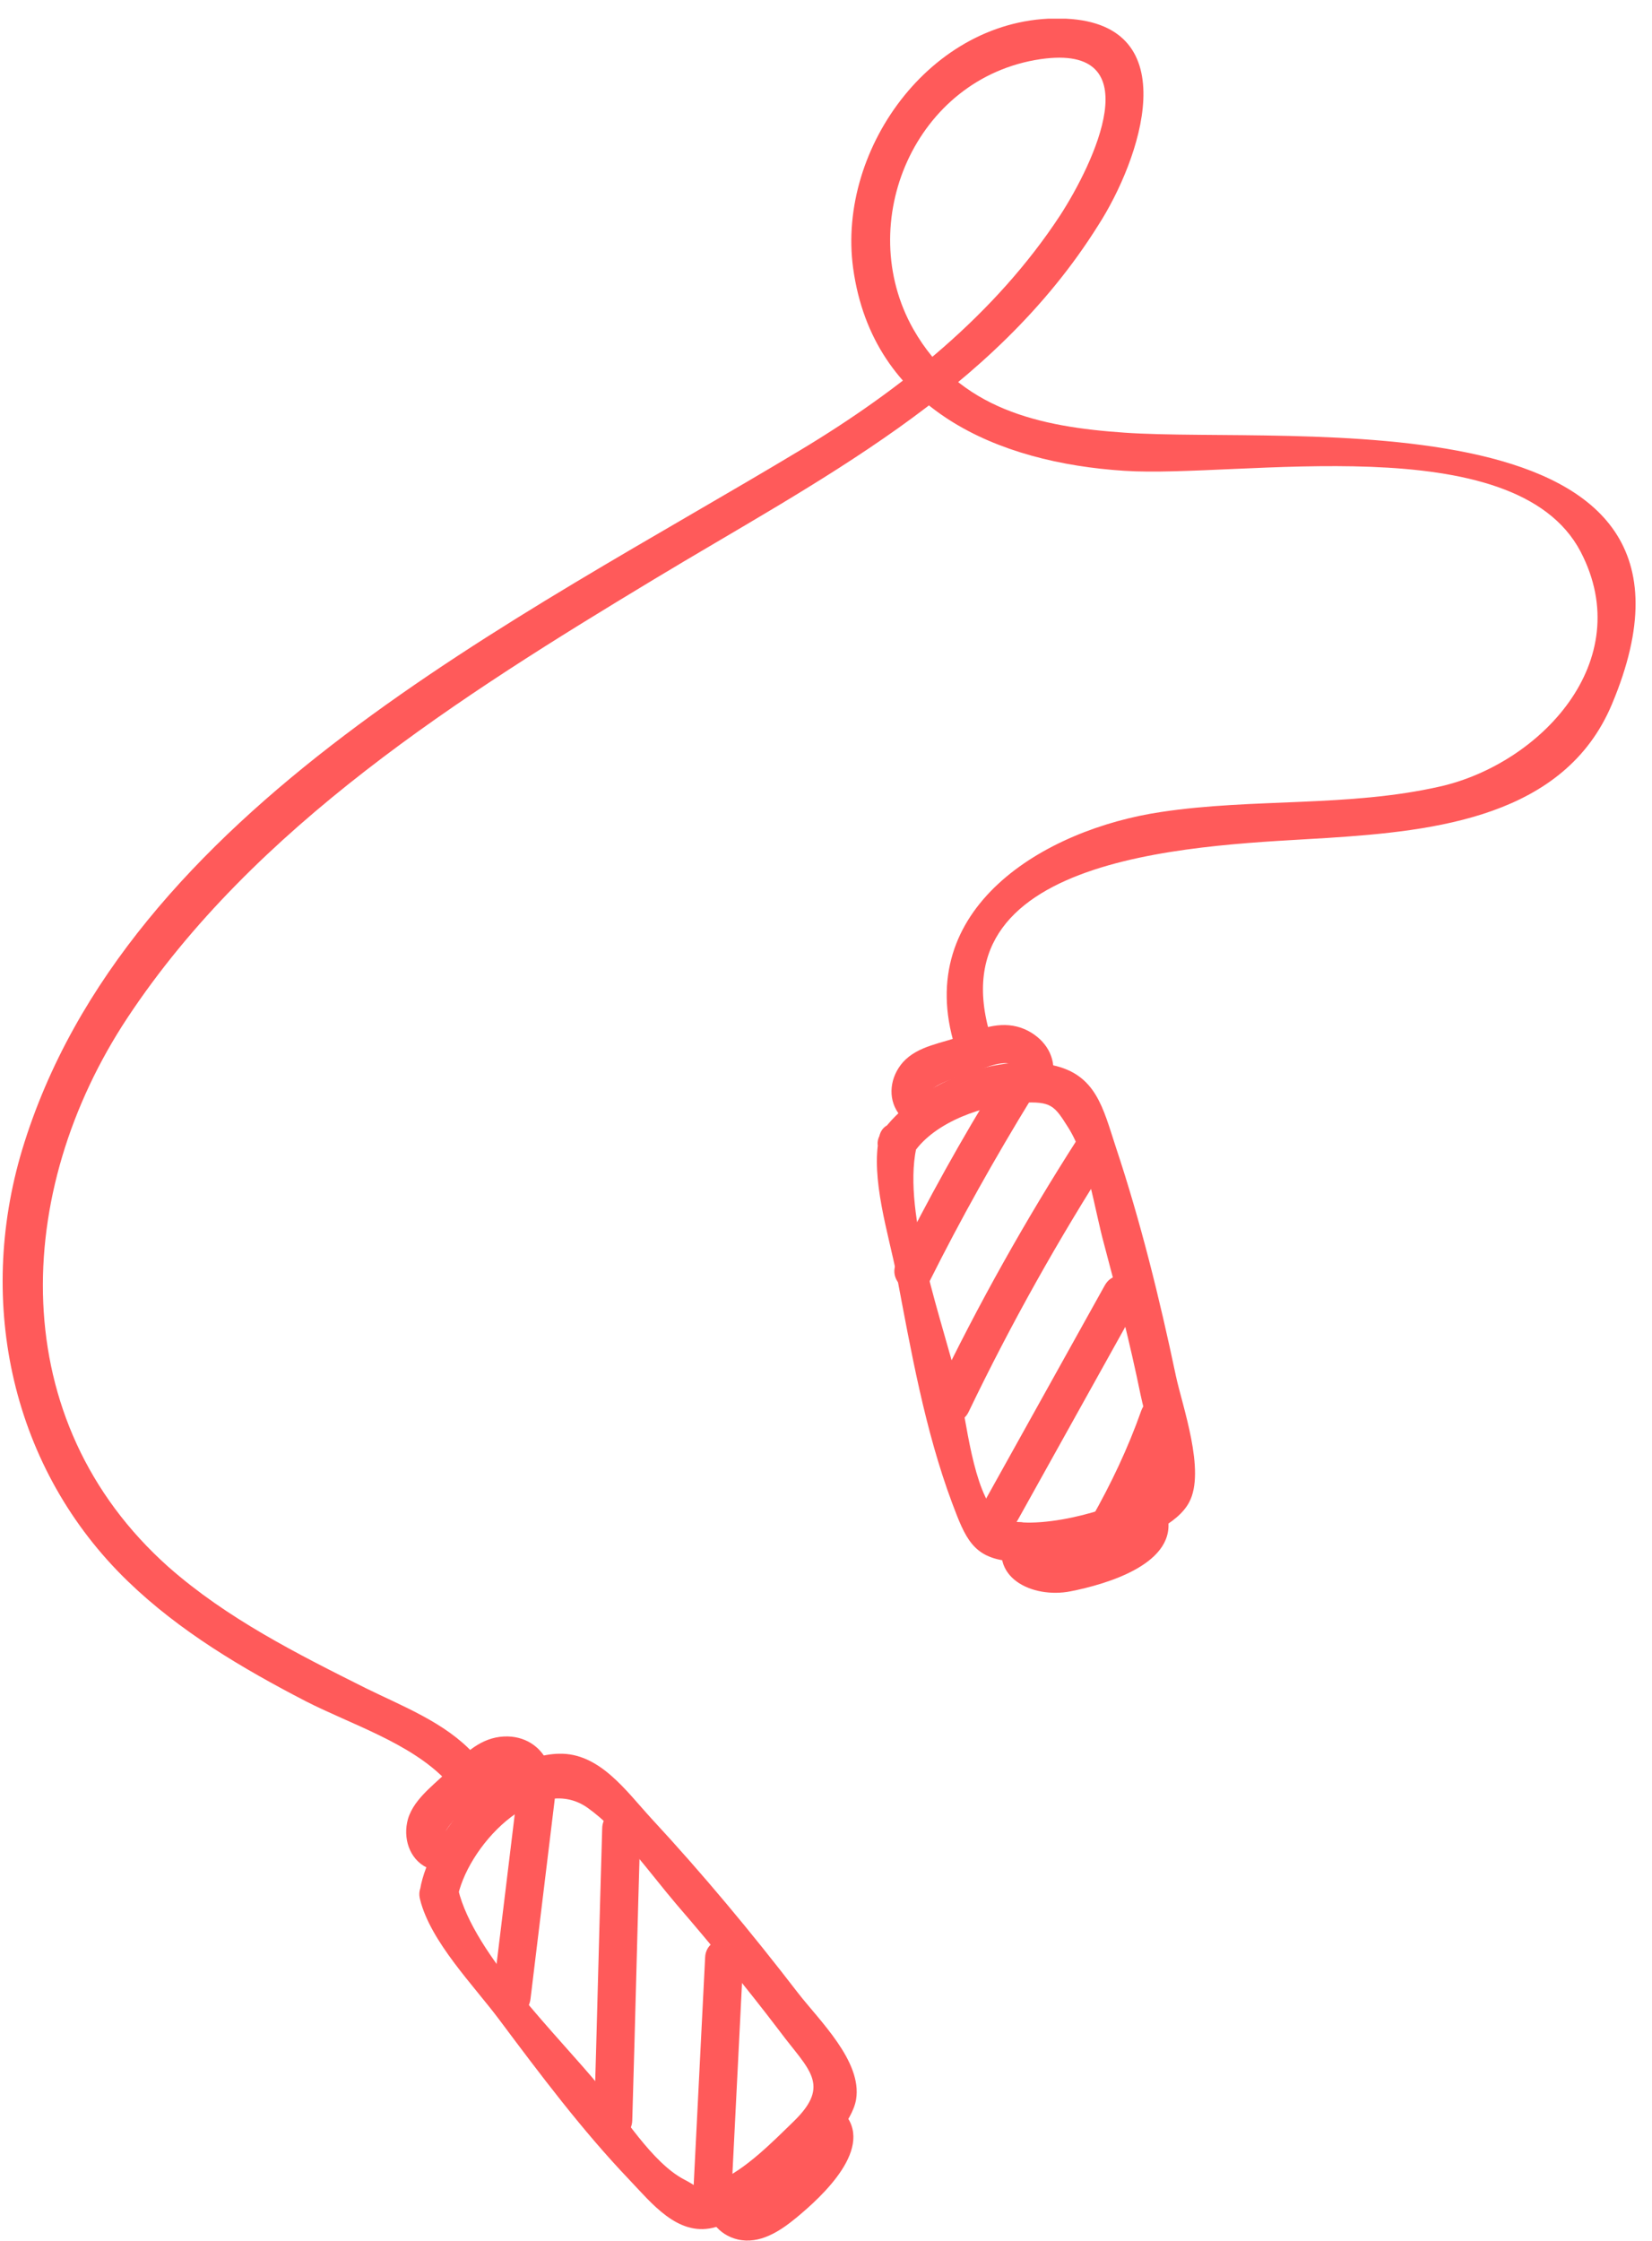
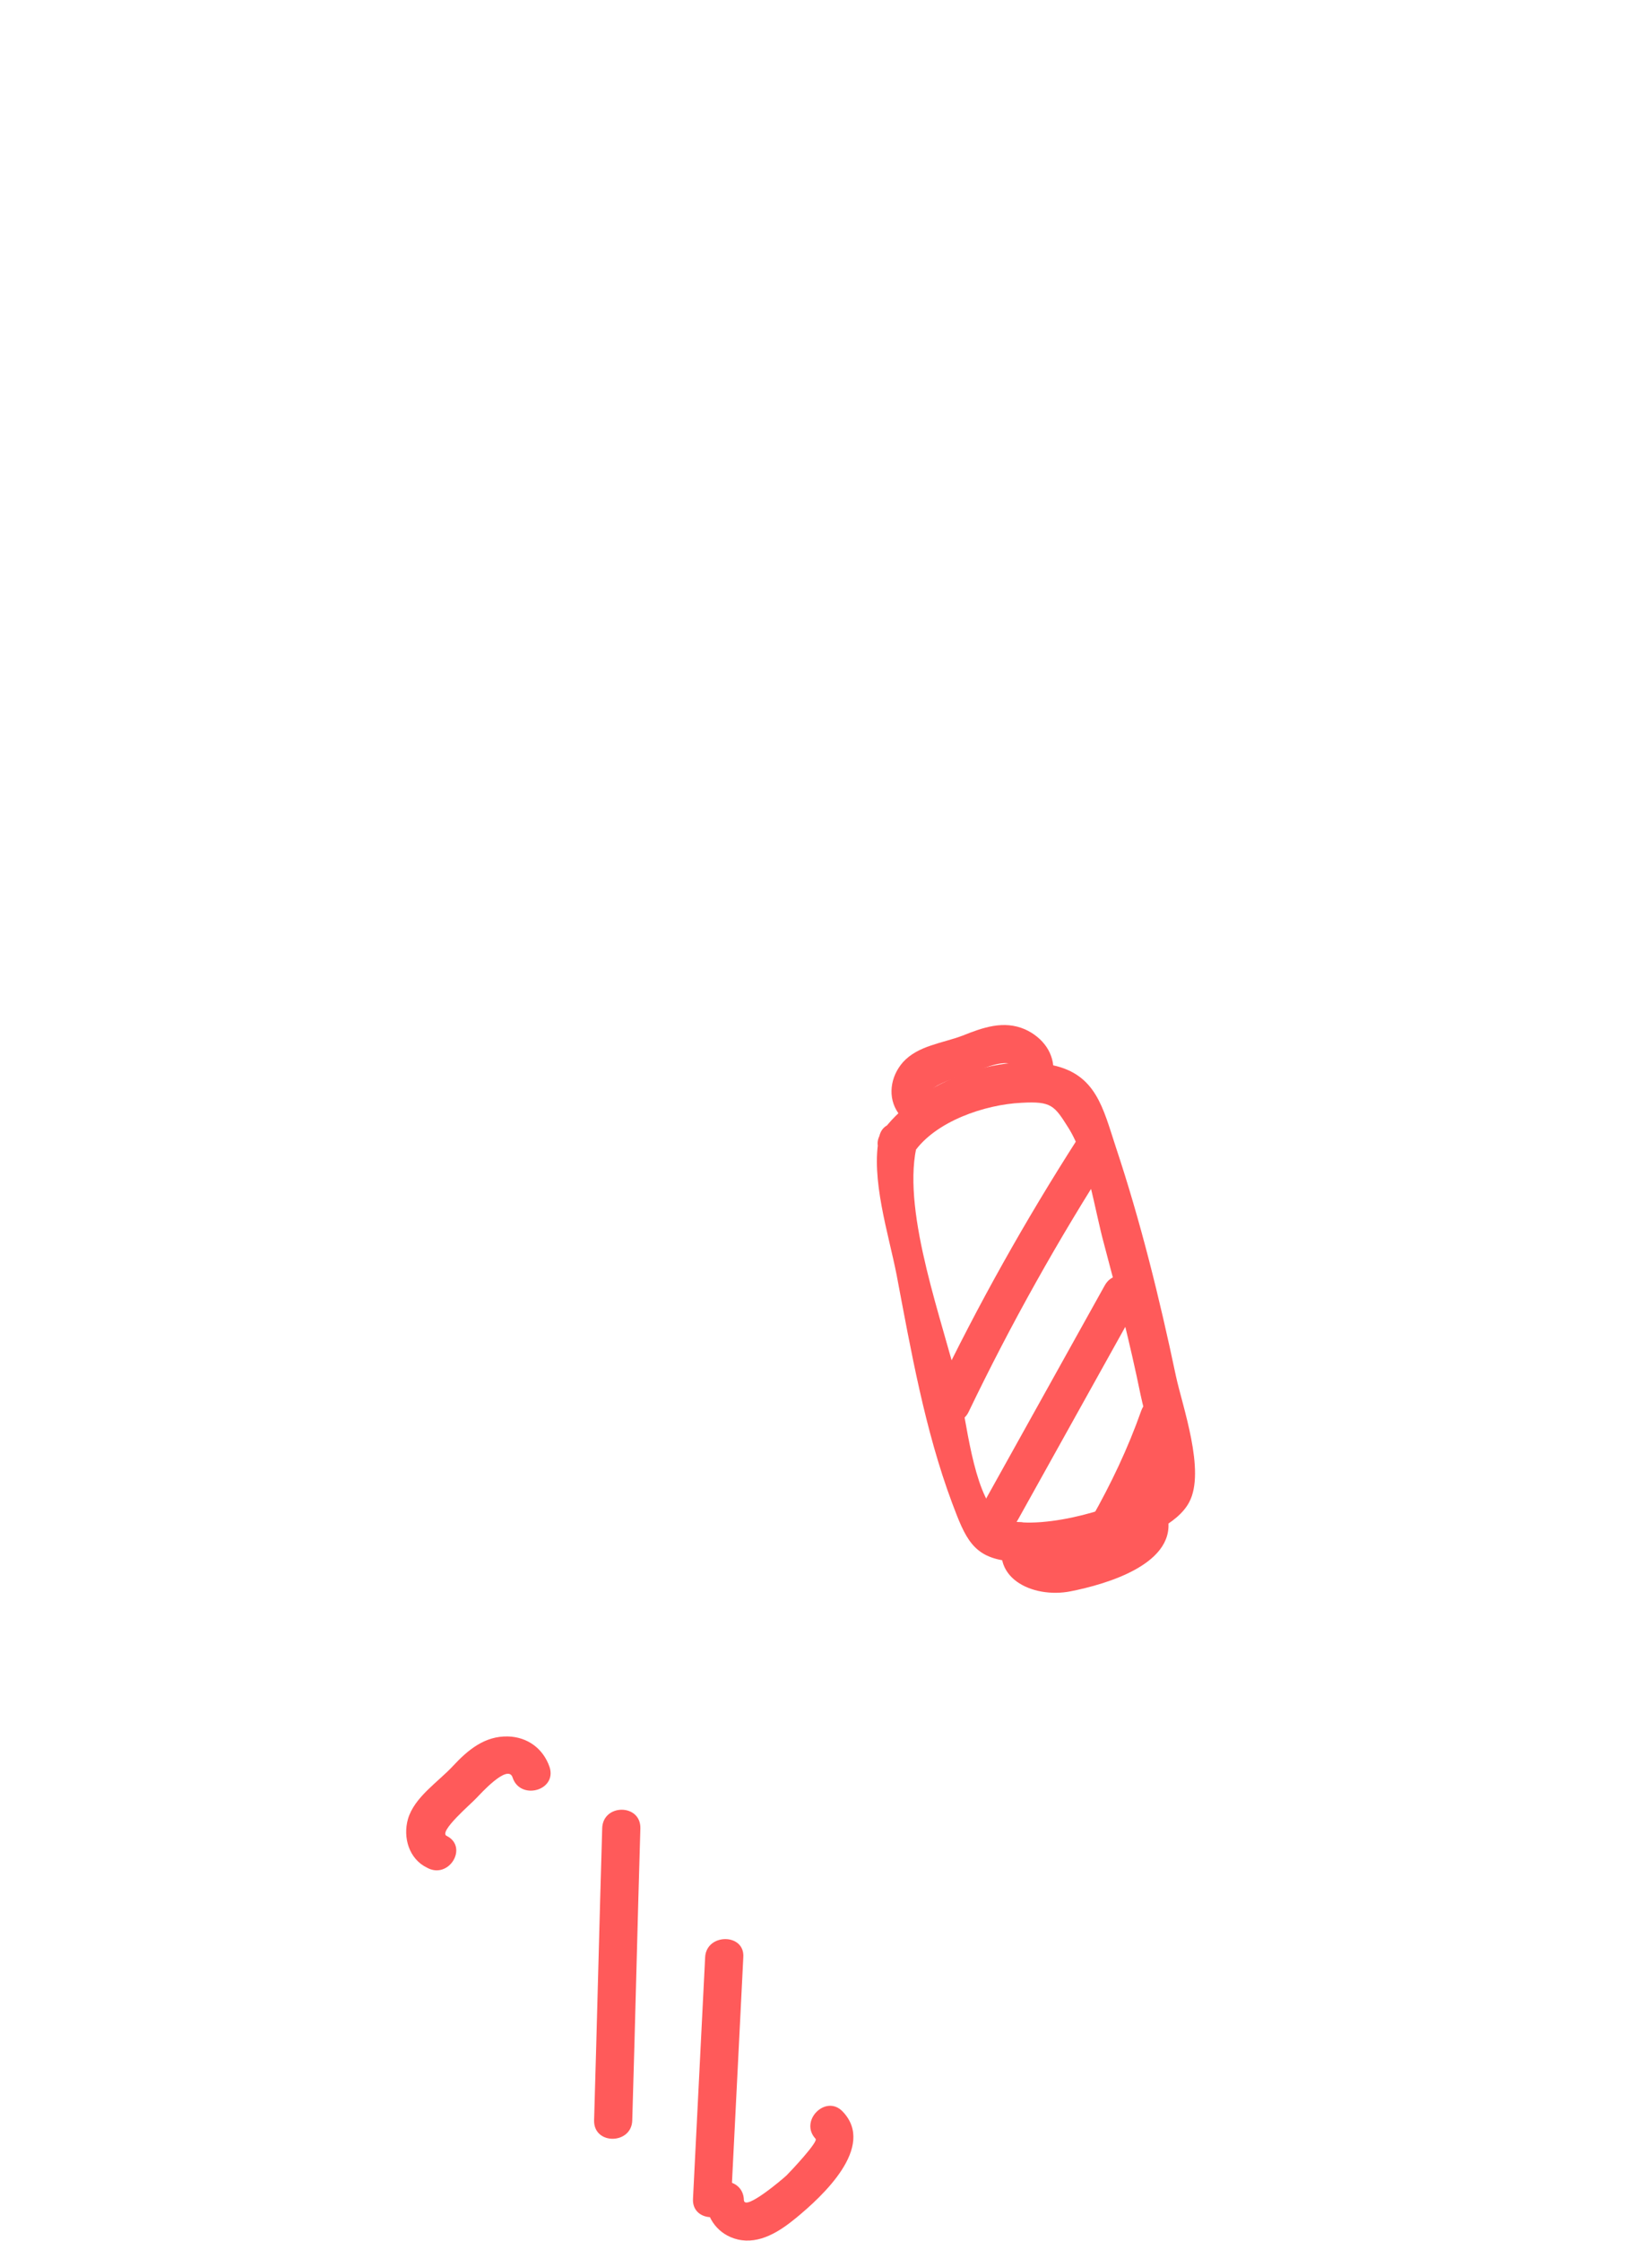
<svg xmlns="http://www.w3.org/2000/svg" width="87" height="118" viewBox="0 0 87 118" fill="none">
  <g clip-path="url(#clip0_0_77)">
    <path d="M46.301 59.867C45.845 62.059 46.789 64.951 47.215 67.113C47.976 71.131 48.707 75.302 50.139 79.138C50.839 80.996 51.235 82.031 53.184 82.213C55.407 82.427 61.437 81.361 62.624 79.108C63.508 77.464 62.259 74.024 61.924 72.441C61.071 68.391 60.066 64.312 58.757 60.384C58.087 58.344 57.721 56.579 55.437 56.092C52.362 55.422 48.159 57.127 46.393 59.684C45.662 60.75 47.398 61.754 48.129 60.689C49.255 59.045 51.874 58.162 53.793 58.071C55.377 57.979 55.529 58.223 56.26 59.38C57.295 61.024 57.63 63.642 58.148 65.529C58.848 68.148 59.518 70.766 60.066 73.445C60.523 75.607 61.528 77.586 59.64 78.773C58.148 79.747 53.58 80.782 52.514 79.747C51.235 78.499 50.9 74.785 50.504 73.11C49.682 69.67 47.52 63.977 48.25 60.476C48.494 59.136 46.545 58.618 46.301 59.867Z" fill="#FF5A5A" />
    <path d="M52.97 80.691C51.965 83.065 54.371 84.192 56.381 83.796C58.239 83.43 62.106 82.335 61.467 79.777C61.162 78.529 59.213 79.046 59.518 80.325C59.609 80.721 57.325 81.452 57.081 81.543C56.929 81.604 54.493 82.152 54.676 81.726C55.224 80.508 53.488 79.503 52.97 80.691Z" fill="#FF5A5A" />
    <path d="M49.043 57.611C48.739 57.154 51.023 56.545 51.205 56.484C51.632 56.332 53.55 55.419 53.459 56.515C53.337 57.794 55.347 57.794 55.469 56.515C55.56 55.48 54.92 54.627 53.976 54.201C52.85 53.714 51.753 54.11 50.688 54.536C49.652 54.932 48.343 55.053 47.551 55.936C46.881 56.697 46.729 57.794 47.307 58.615C48.038 59.681 49.774 58.676 49.043 57.611Z" fill="#FF5A5A" />
-     <path d="M22.122 100.021C22.671 102.244 24.954 104.557 26.294 106.354C28.457 109.246 30.649 112.169 33.147 114.787C34.334 116.035 35.674 117.74 37.532 117.314C39.663 116.857 44.719 112.778 45.084 110.555C45.419 108.546 43.135 106.384 42.008 104.923C39.572 101.756 37.014 98.682 34.304 95.759C32.964 94.297 31.563 92.288 29.431 92.349C26.203 92.41 22.61 96.55 22.122 99.504C21.909 100.782 23.858 101.3 24.071 100.052C24.528 97.281 28.244 93.323 30.923 95.18C32.69 96.429 34.212 98.621 35.613 100.265C37.501 102.457 39.328 104.679 41.064 106.963C42.556 108.972 43.805 109.764 41.795 111.712C40.699 112.778 39.237 114.269 37.836 114.848C36.527 115.365 37.227 115.396 36.009 114.757C34.334 113.874 32.781 111.316 31.593 109.885C29.462 107.267 24.954 102.944 24.132 99.504C23.736 98.225 21.787 98.773 22.122 100.021Z" fill="#FF5A5A" />
    <path d="M37.166 115.824C37.197 116.828 37.836 117.681 38.841 117.924C39.998 118.198 41.064 117.498 41.917 116.798C43.287 115.671 46.15 113.053 44.384 111.196C43.501 110.252 42.069 111.683 42.952 112.627C43.105 112.779 41.643 114.332 41.43 114.545C41.277 114.697 39.207 116.463 39.176 115.854C39.146 114.545 37.136 114.545 37.166 115.824Z" fill="#FF5A5A" />
    <path d="M23.523 96.675C23.067 96.462 24.863 94.94 25.076 94.696C25.259 94.513 26.751 92.839 26.995 93.6C27.391 94.818 29.34 94.3 28.944 93.052C28.609 92.078 27.787 91.469 26.751 91.438C25.533 91.408 24.65 92.139 23.858 92.991C23.067 93.844 21.818 94.635 21.483 95.792C21.209 96.766 21.544 97.893 22.488 98.349C23.645 98.989 24.681 97.253 23.523 96.675Z" fill="#FF5A5A" />
-     <path d="M52.179 54.598C49.134 44.733 63.721 44.52 69.903 44.125C75.567 43.759 82.389 43.029 84.886 37.092C91.829 20.591 67.954 23.392 59.214 22.783C54.768 22.478 50.504 21.565 48.099 17.333C44.931 11.731 48.19 4.089 54.798 3.115C60.676 2.263 57.569 8.656 55.834 11.335C52.423 16.541 47.428 20.53 42.16 23.696C27.299 32.647 6.621 42.541 1.17 60.534C-1.266 68.633 0.622 77.371 6.743 83.277C9.453 85.895 12.742 87.844 16.092 89.579C18.468 90.797 21.604 91.771 23.492 93.75C24.375 94.694 25.807 93.263 24.924 92.319C23.431 90.705 21.208 89.853 19.29 88.909C15.635 87.082 11.95 85.225 8.875 82.516C0.226 74.813 0.652 62.757 6.713 53.593C13.382 43.516 24.284 36.635 34.425 30.516C43.043 25.31 52.301 20.712 57.843 11.853C60.036 8.443 62.533 1.289 56.138 0.984C49.256 0.649 44.048 7.743 44.931 14.136C45.967 21.595 52.575 24.366 59.214 24.792C65.274 25.188 79.77 22.417 83.242 29.054C86.256 34.839 81.079 40.228 75.841 41.415C71.03 42.511 66.005 42.024 61.163 42.755C54.981 43.668 48.038 47.839 50.291 55.115C50.626 56.364 52.575 55.846 52.179 54.598Z" fill="#FF5A5A" />
-     <path d="M27.207 94.725C26.781 98.226 26.354 101.757 25.928 105.259C25.776 106.537 27.786 106.537 27.938 105.259C28.364 101.757 28.791 98.226 29.217 94.725C29.369 93.446 27.359 93.446 27.207 94.725Z" fill="#FF5A5A" />
    <path d="M31.714 96.279C31.561 101.393 31.44 106.539 31.287 111.653C31.257 112.963 33.267 112.932 33.297 111.653C33.45 106.539 33.571 101.393 33.724 96.279C33.754 94.97 31.744 94.97 31.714 96.279Z" fill="#FF5A5A" />
    <path d="M37.135 103.068C36.922 107.3 36.709 111.563 36.495 115.794C36.434 117.073 38.444 117.073 38.505 115.794C38.718 111.563 38.932 107.3 39.145 103.068C39.236 101.79 37.196 101.79 37.135 103.068Z" fill="#FF5A5A" />
-     <path d="M52.576 56.85C50.627 59.986 48.86 63.183 47.216 66.471C46.637 67.628 48.373 68.633 48.952 67.476C50.596 64.188 52.393 60.991 54.312 57.855C54.981 56.759 53.246 55.724 52.576 56.85Z" fill="#FF5A5A" />
    <path d="M56.777 59.927C54.005 64.25 51.508 68.695 49.285 73.323C48.737 74.48 50.473 75.515 51.021 74.327C53.244 69.7 55.741 65.255 58.513 60.932C59.213 59.866 57.477 58.861 56.777 59.927Z" fill="#FF5A5A" />
    <path d="M58.179 67.69C56.078 71.465 53.977 75.24 51.875 79.016C51.236 80.142 52.972 81.177 53.611 80.02C55.712 76.245 57.814 72.47 59.915 68.695C60.555 67.568 58.819 66.533 58.179 67.69Z" fill="#FF5A5A" />
    <path d="M60.098 74.296C59.398 76.275 58.514 78.132 57.479 79.959C56.839 81.085 58.575 82.09 59.215 80.964C60.342 79.015 61.286 76.945 62.047 74.814C62.473 73.596 60.524 73.078 60.098 74.296Z" fill="#FF5A5A" />
  </g>
  <defs>
    <clipPath id="clip0_0_77">
      <rect width="86" height="117" fill="white" transform="translate(0.135 0.984)" />
    </clipPath>
  </defs>
</svg>